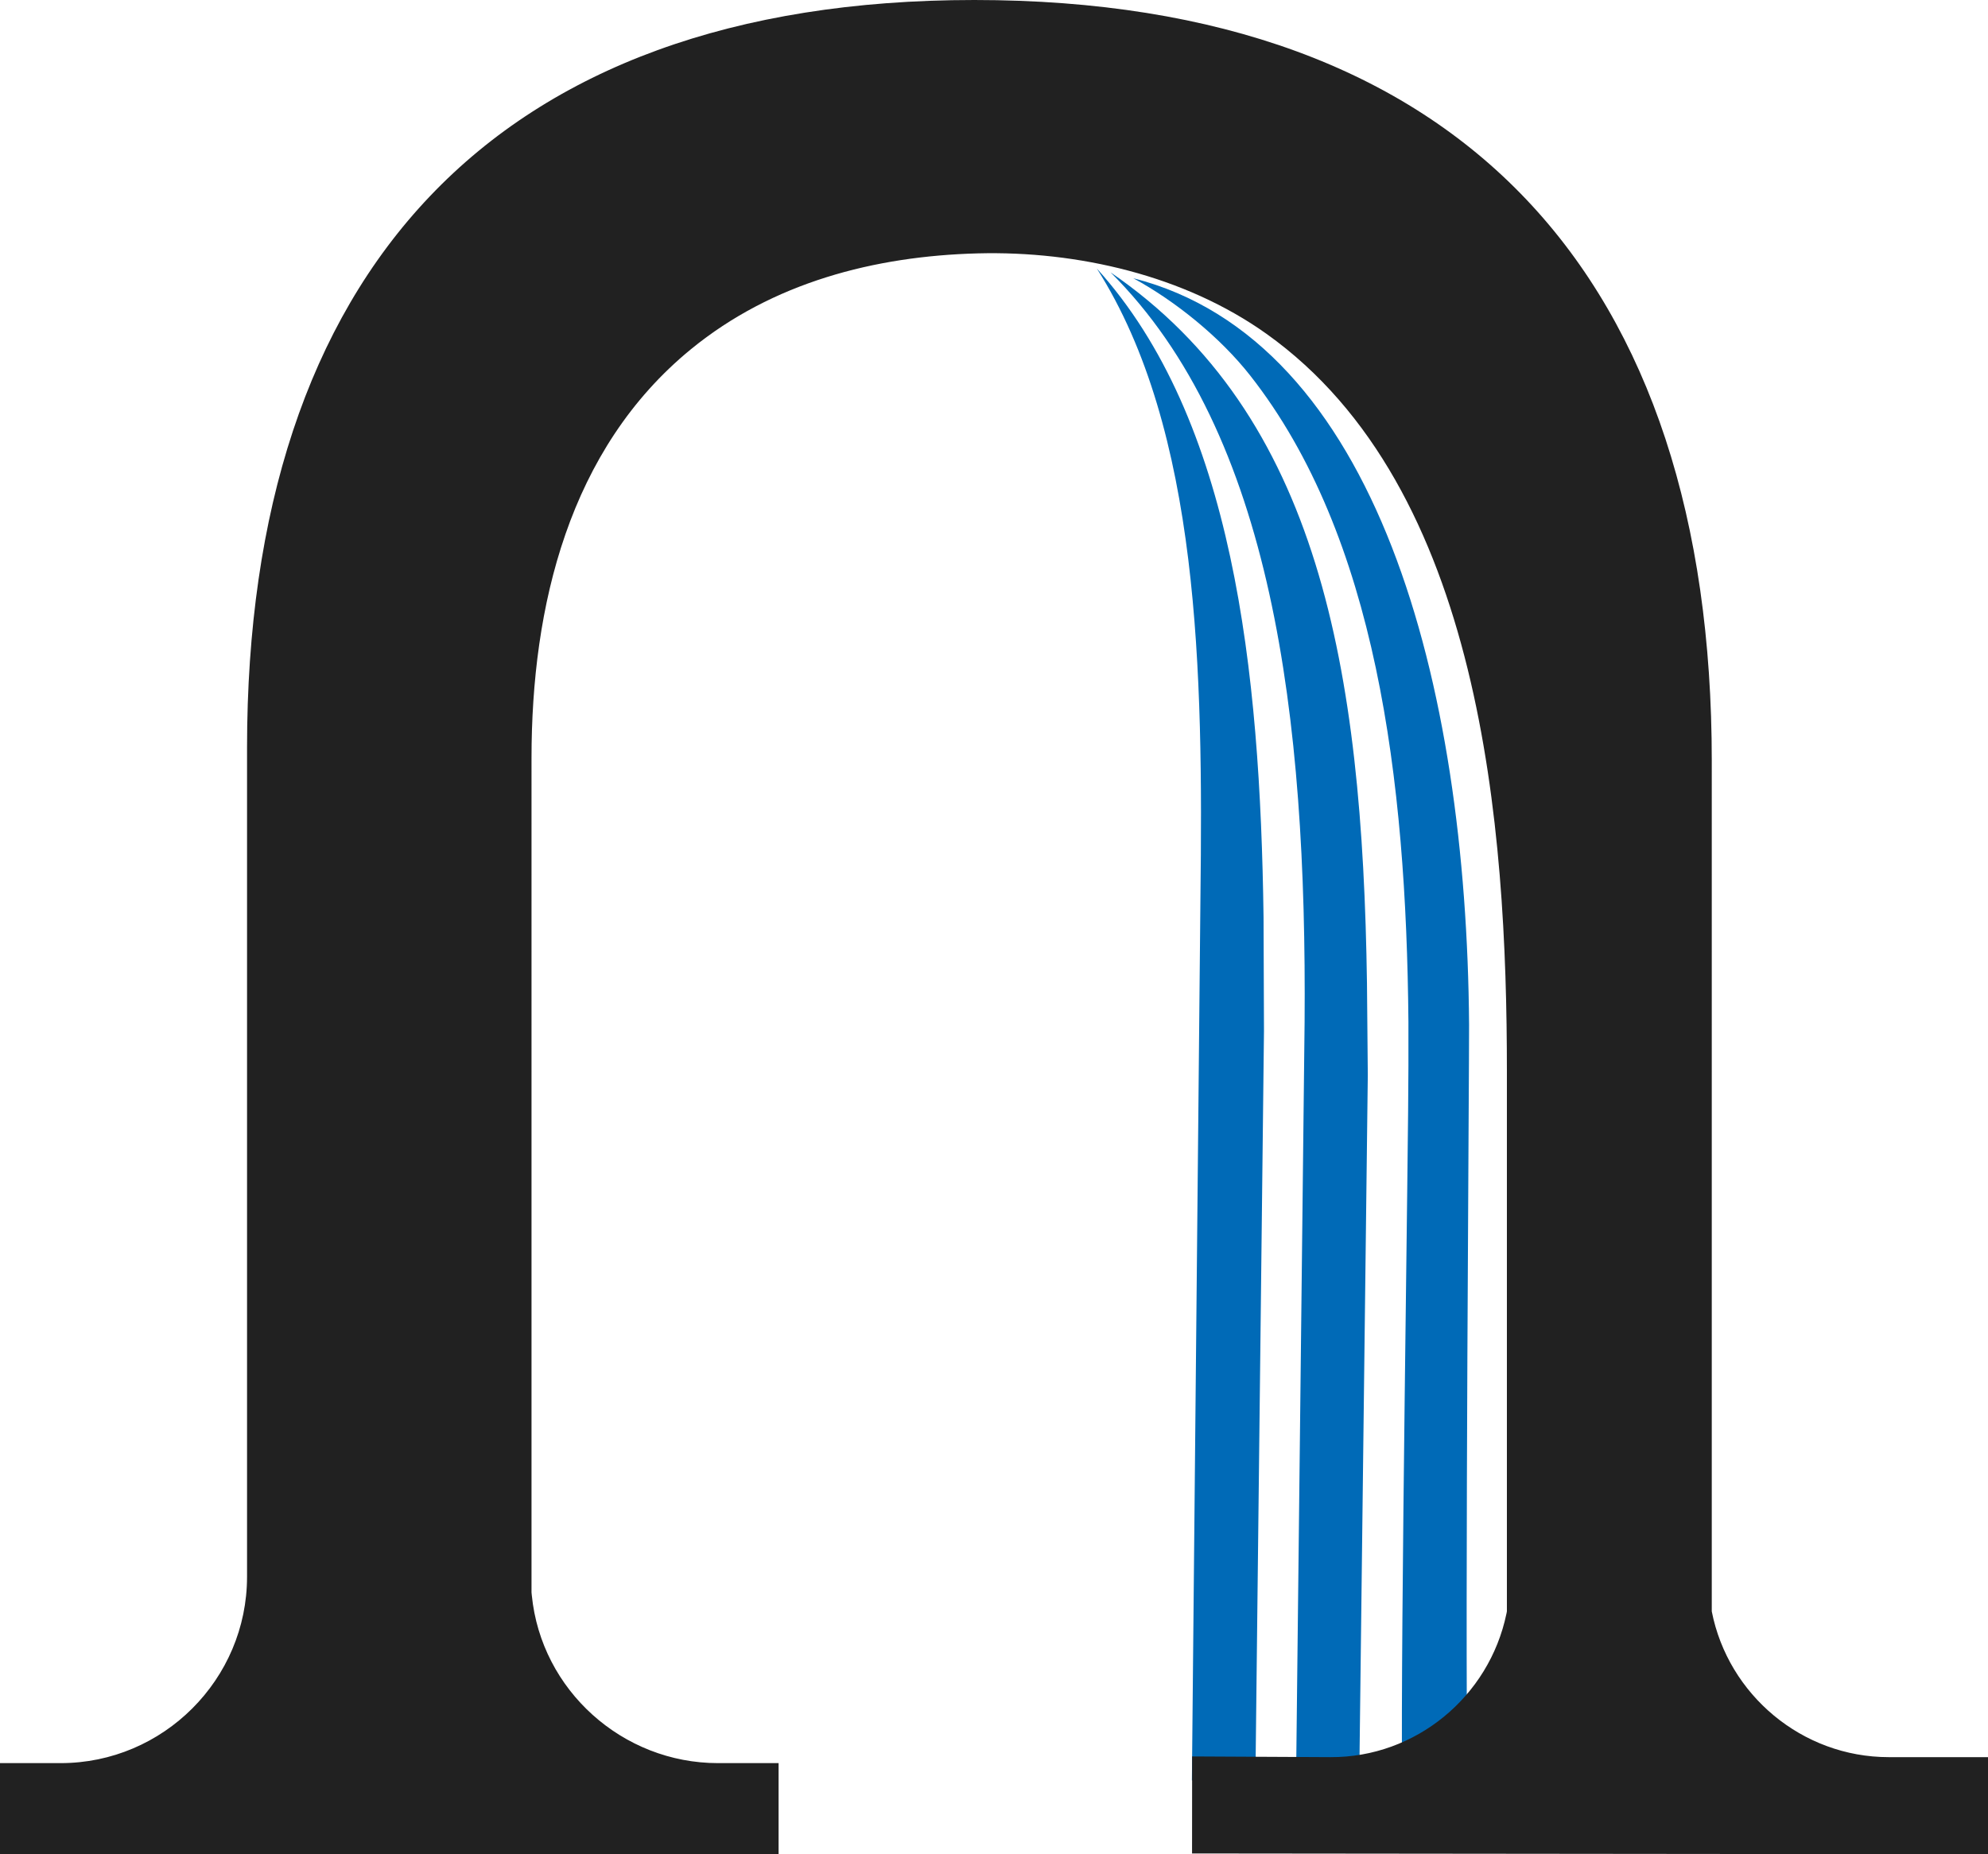
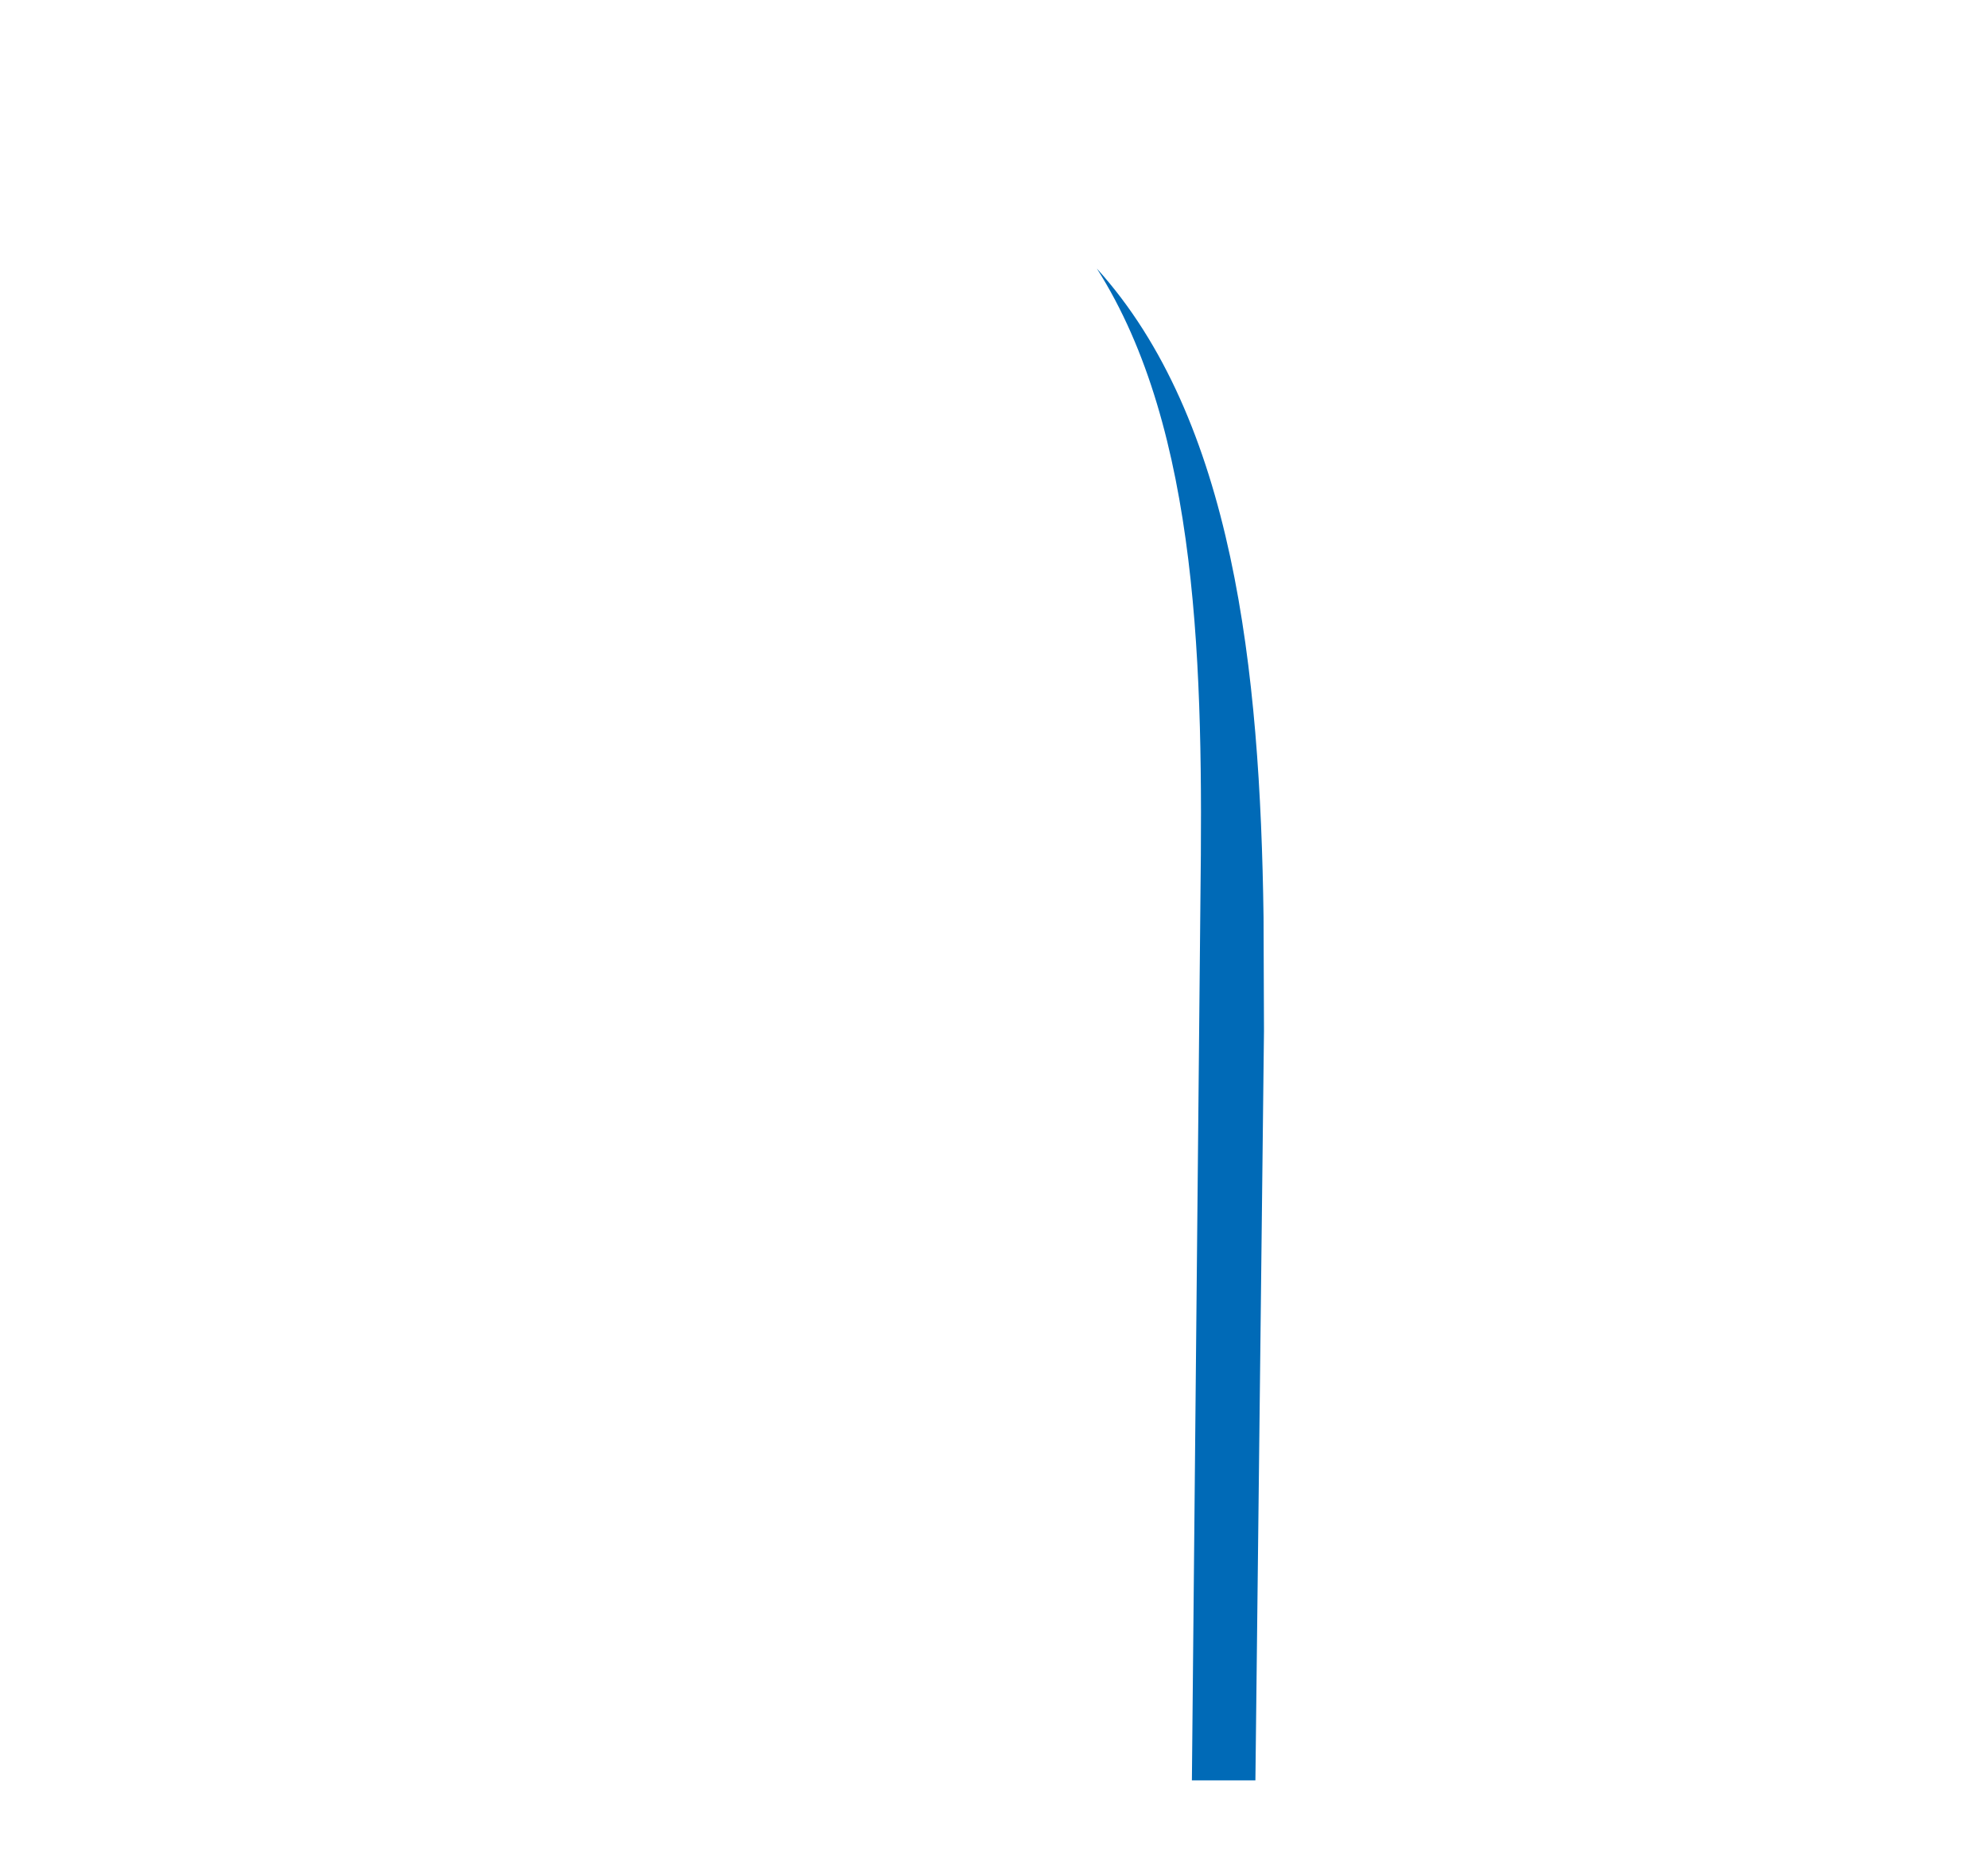
<svg xmlns="http://www.w3.org/2000/svg" viewBox="0 0 246.541 230.003">
  <style>
    path#loop {
      fill: #212121; 
    }

    @media (prefers-color-scheme: dark) {
      path#loop {
        fill: white; 
        opacity: 0.6;
      }
    }
  </style>
  <g fill-rule="evenodd">
-     <path d="M181.984 220.843c-.312-19.454.23-89.916.203-93.726-.307-42.297-11.363-84.901-41.644-92.605 5.258 2.847 10.816 7.375 14.497 12.065 15.633 19.918 19.365 50.052 19.625 80.174v5.437c.011 9.359-.982 70.825-.786 88.655h8.105" fill="#006ab7" />
-     <path d="M169.627 133.328l-.103-11.385c-.564-39.018-5.95-70.466-31.797-88.158 20.113 20.022 24.348 55.227 24.062 93.012l-1.06 94.046h7.836l1.062-87.515" fill="#006ab7" />
    <path d="M156.752 127.923l-.053-14.167c-.419-30.675-3.728-61.71-20.674-80.448 12.763 20.067 13.184 50.107 12.848 77.936l-1.06 109.599h7.876l1.063-92.92" fill="#006ab7" />
-     <path id="loop" d="M0 229.976h96.556v-11.275h-7.517c-11.83 0-21.922-9.029-23.088-20.822l-.035-.352V94.035c0-18.786 4.612-38.324 19.792-50.734 10.095-8.252 22.733-11.538 35.57-11.872 12.347-.321 25.622 2.742 35.778 9.976 26.784 19.08 29.821 61.323 29.821 91.442v67.032c-.016.097-.038.196-.058.294-2.14 10.294-11.264 17.843-21.827 17.786l-17.15-.087-.01 12.033 98.71.098v-12.044h-12.315c-10.731 0-19.911-7.724-21.942-18.08V94.355C212.285 34.644 181.545 0 120.821 0 61.104 0 30.637 33.941 30.637 92.75v102.83c0 12.73-10.39 23.121-23.121 23.121H0v11.275" />
  </g>
</svg>